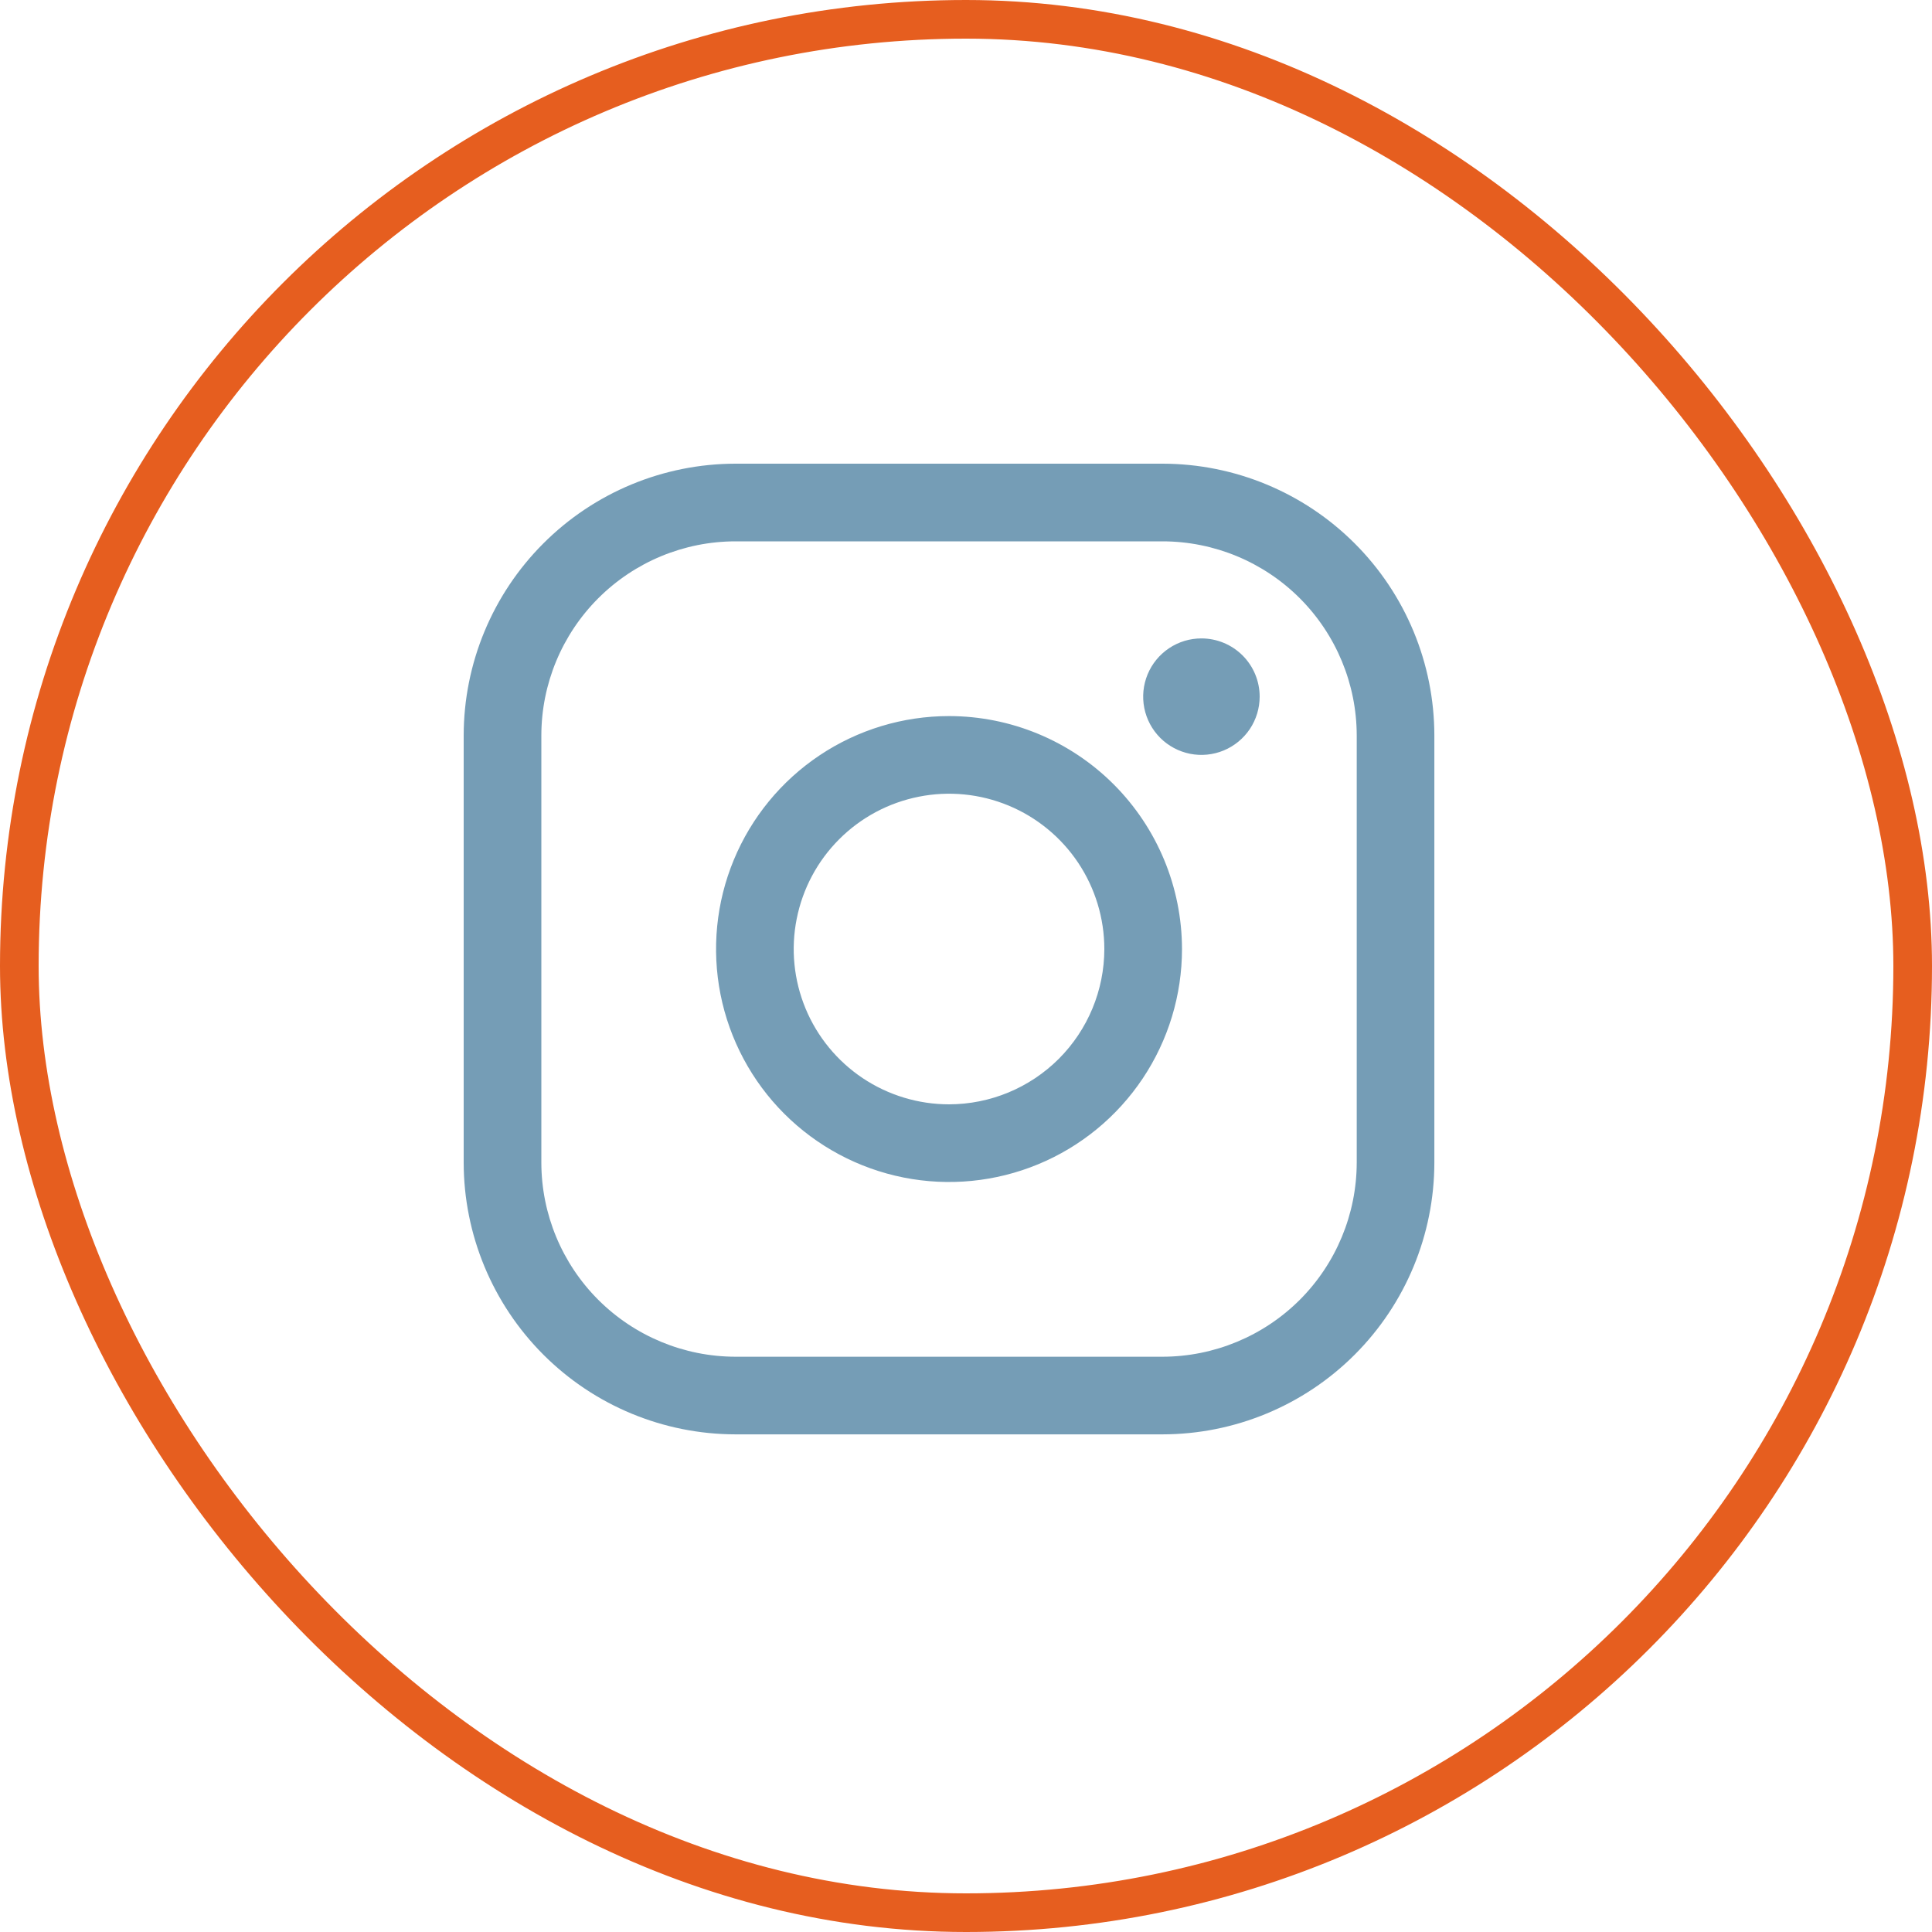
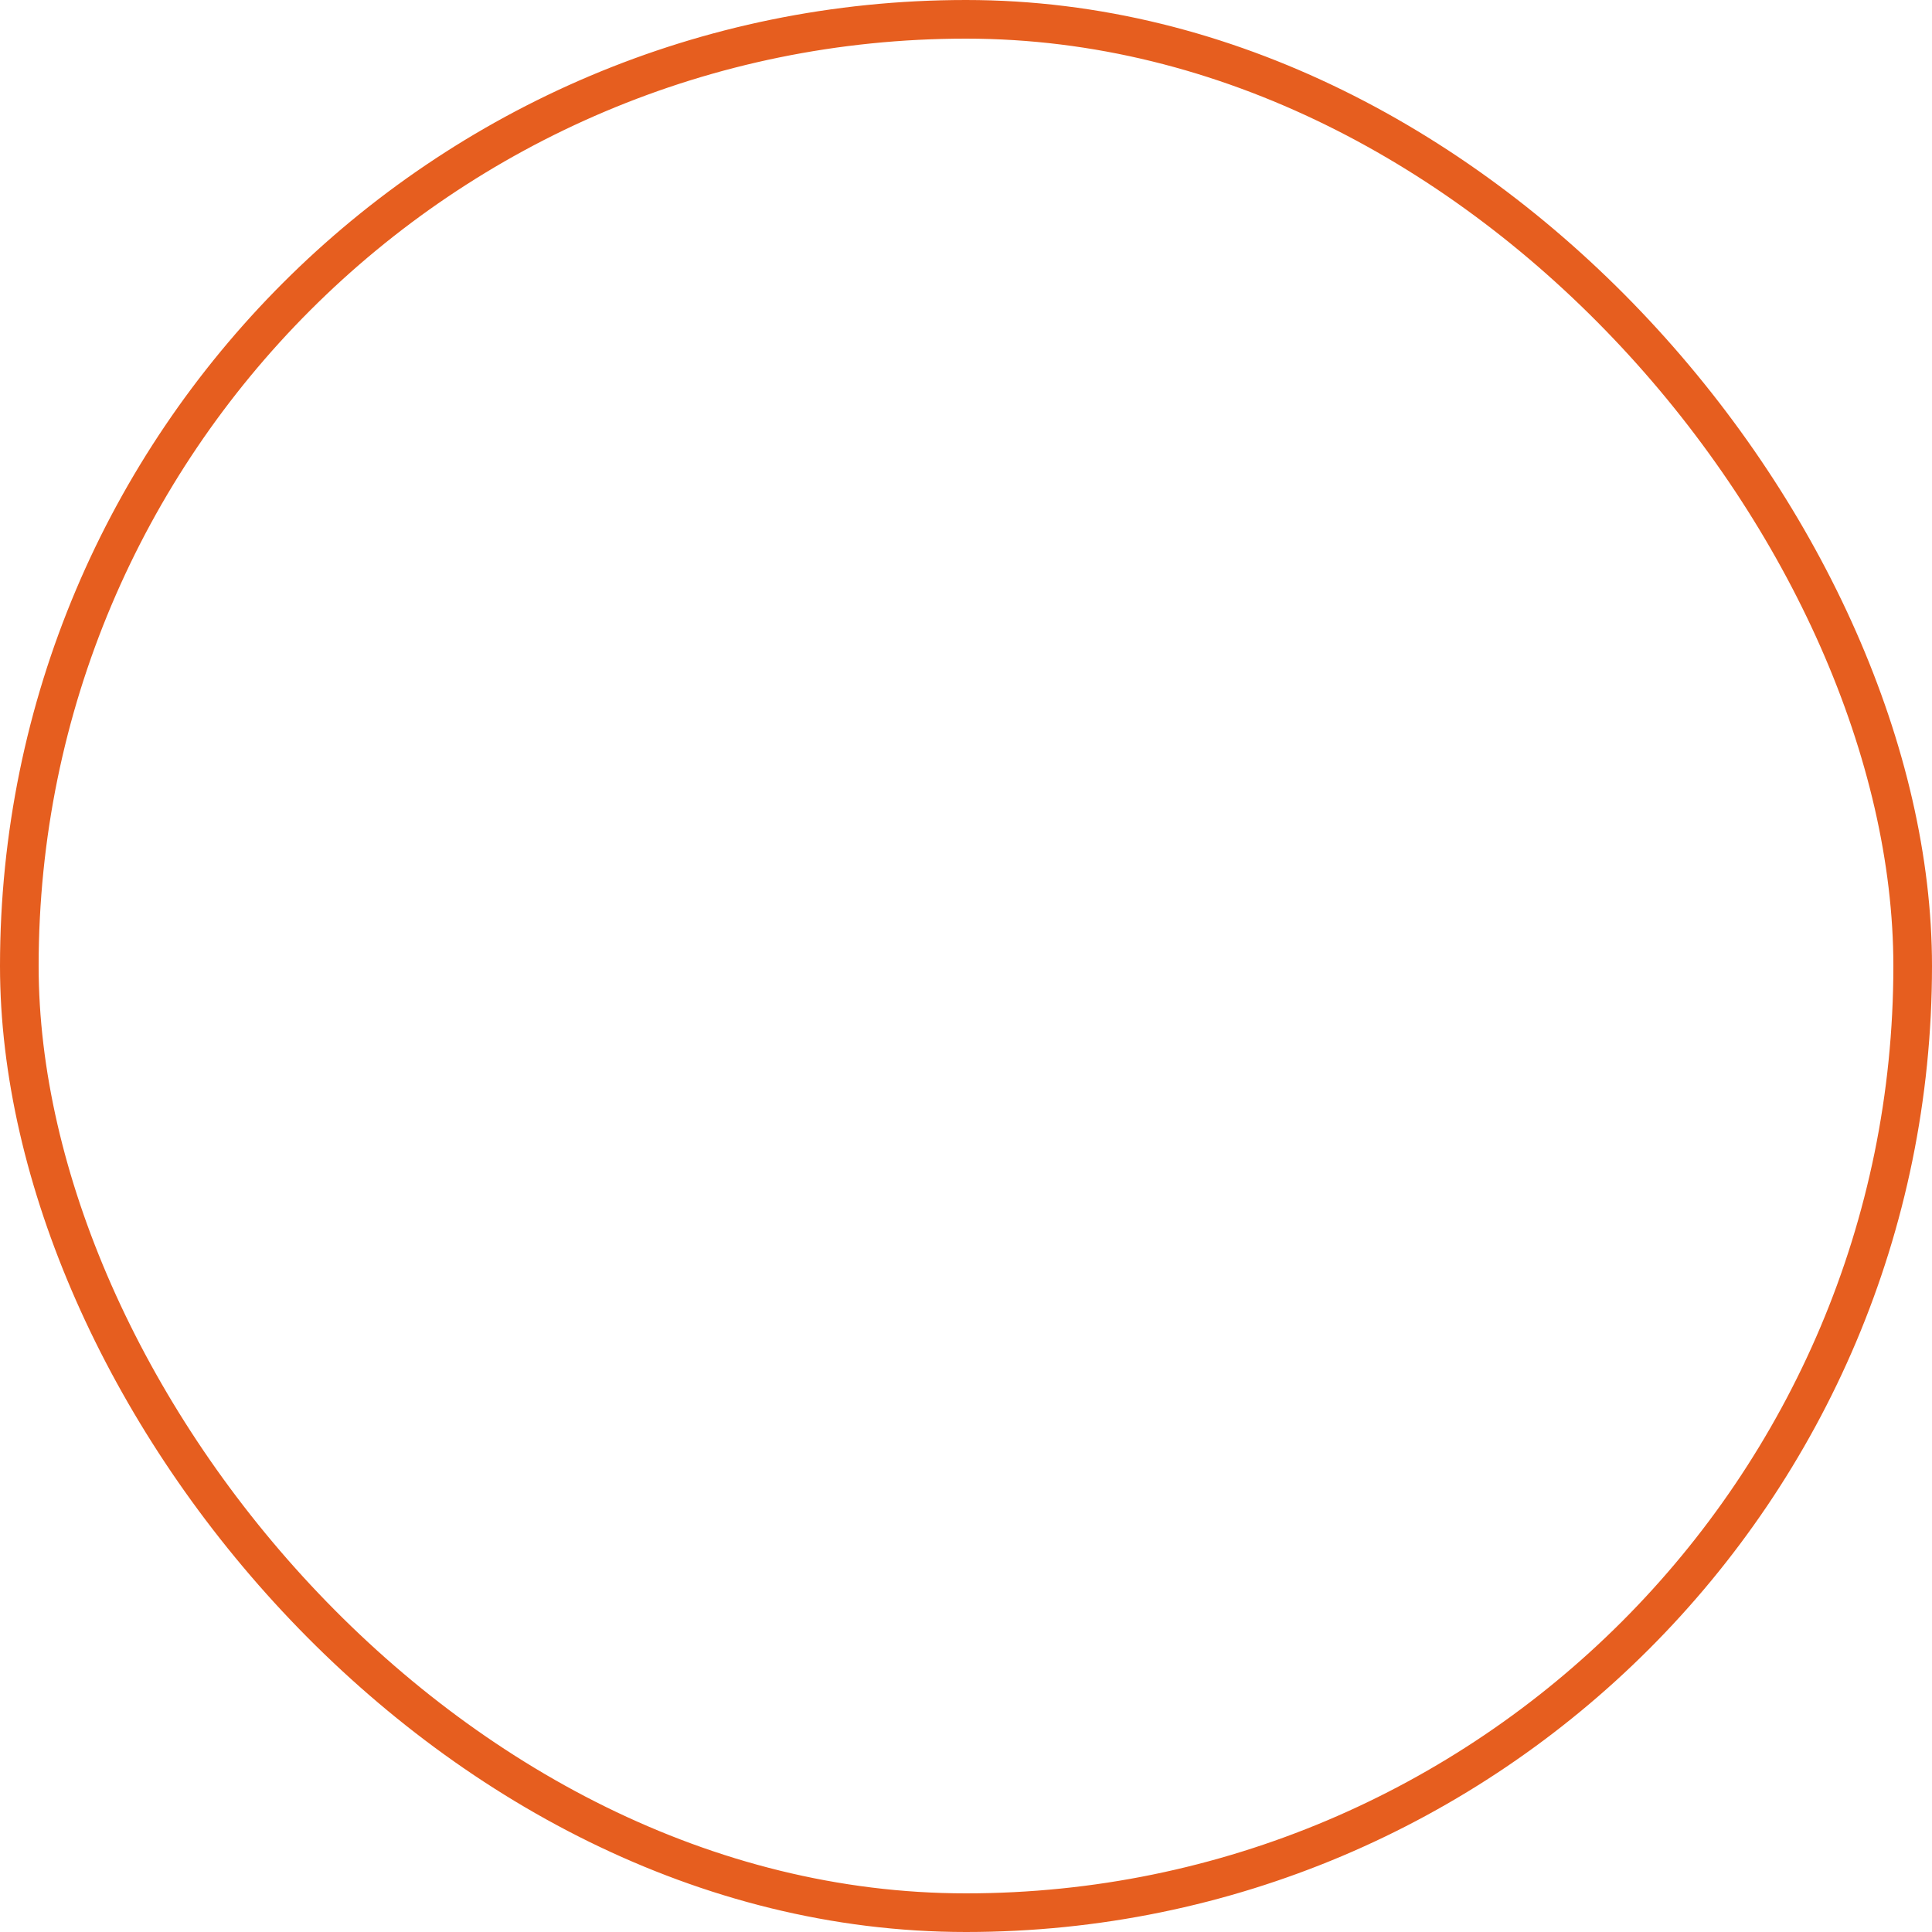
<svg xmlns="http://www.w3.org/2000/svg" width="50" height="50" viewBox="0 0 50 50" fill="none">
  <rect x="0.5" y="0.5" width="49" height="49" rx="24.5" stroke="#E65E1F" />
-   <path d="M24.561 18.532C23.368 18.532 22.203 18.885 21.211 19.548C20.22 20.21 19.447 21.152 18.991 22.253C18.534 23.355 18.415 24.567 18.647 25.737C18.88 26.907 19.454 27.981 20.297 28.824C21.141 29.667 22.215 30.241 23.384 30.474C24.554 30.707 25.766 30.587 26.868 30.131C27.97 29.675 28.911 28.902 29.574 27.91C30.236 26.919 30.59 25.753 30.59 24.561C30.588 22.962 29.952 21.43 28.822 20.299C27.692 19.169 26.159 18.533 24.561 18.532ZM24.561 28.58C23.766 28.58 22.989 28.344 22.328 27.903C21.667 27.461 21.151 26.833 20.847 26.099C20.543 25.364 20.463 24.556 20.619 23.777C20.774 22.997 21.156 22.281 21.719 21.719C22.281 21.156 22.997 20.774 23.777 20.619C24.556 20.463 25.364 20.543 26.099 20.847C26.833 21.151 27.461 21.667 27.903 22.328C28.344 22.989 28.58 23.766 28.58 24.561C28.579 25.626 28.155 26.648 27.402 27.402C26.648 28.155 25.626 28.579 24.561 28.58ZM30.087 12H19.034C17.169 12.002 15.381 12.744 14.063 14.063C12.744 15.381 12.002 17.169 12 19.034V30.087C12.002 31.952 12.744 33.74 14.063 35.059C15.381 36.378 17.169 37.119 19.034 37.121H30.087C31.952 37.119 33.74 36.378 35.059 35.059C36.378 33.74 37.119 31.952 37.121 30.087V19.034C37.119 17.169 36.378 15.381 35.059 14.063C33.74 12.744 31.952 12.002 30.087 12ZM35.112 30.087C35.11 31.419 34.58 32.697 33.639 33.639C32.697 34.58 31.419 35.11 30.087 35.112H19.034C17.702 35.11 16.425 34.58 15.483 33.639C14.541 32.697 14.011 31.419 14.01 30.087V19.034C14.011 17.702 14.541 16.425 15.483 15.483C16.425 14.541 17.702 14.011 19.034 14.01H30.087C31.419 14.011 32.697 14.541 33.639 15.483C34.58 16.425 35.11 17.702 35.112 19.034V30.087ZM32.6 18.029C32.6 18.327 32.511 18.619 32.346 18.867C32.18 19.114 31.945 19.308 31.669 19.422C31.394 19.536 31.091 19.566 30.798 19.508C30.506 19.449 30.237 19.306 30.026 19.095C29.816 18.884 29.672 18.616 29.614 18.323C29.556 18.031 29.586 17.728 29.7 17.452C29.814 17.177 30.007 16.942 30.255 16.776C30.503 16.61 30.794 16.522 31.092 16.522C31.492 16.522 31.875 16.681 32.158 16.963C32.441 17.246 32.6 17.629 32.6 18.029Z" fill="#759DB6" />
</svg>